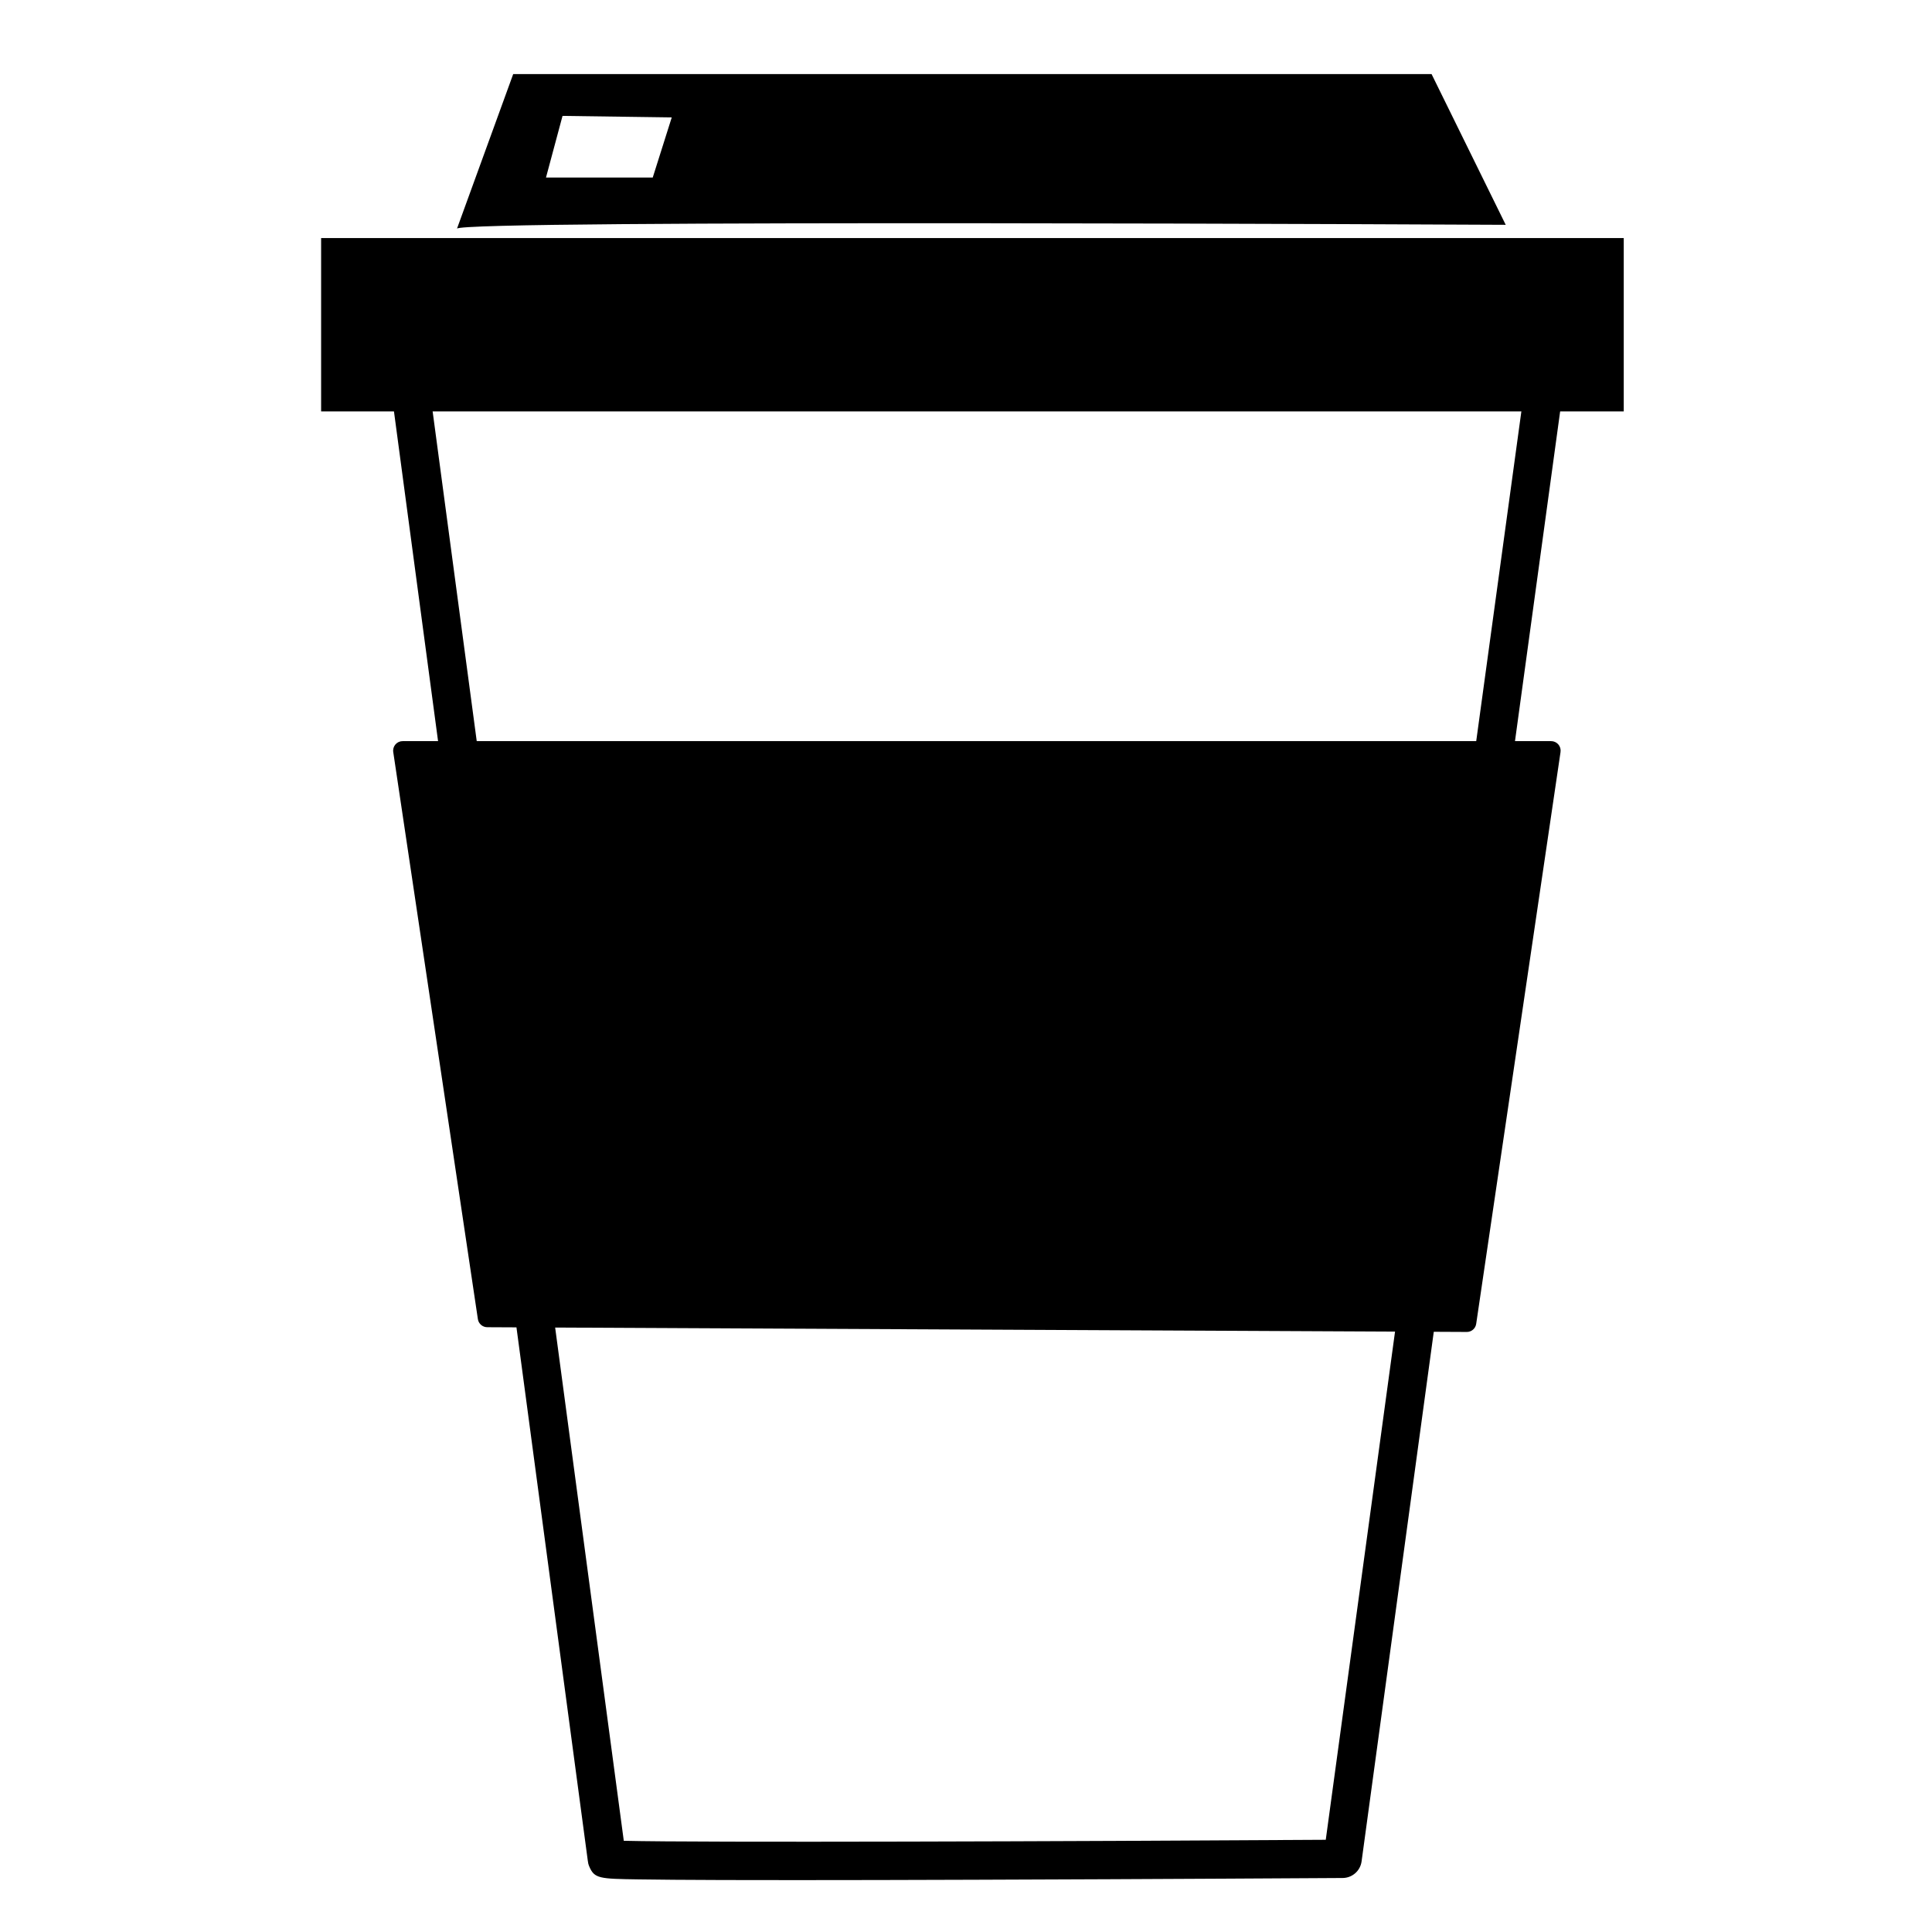
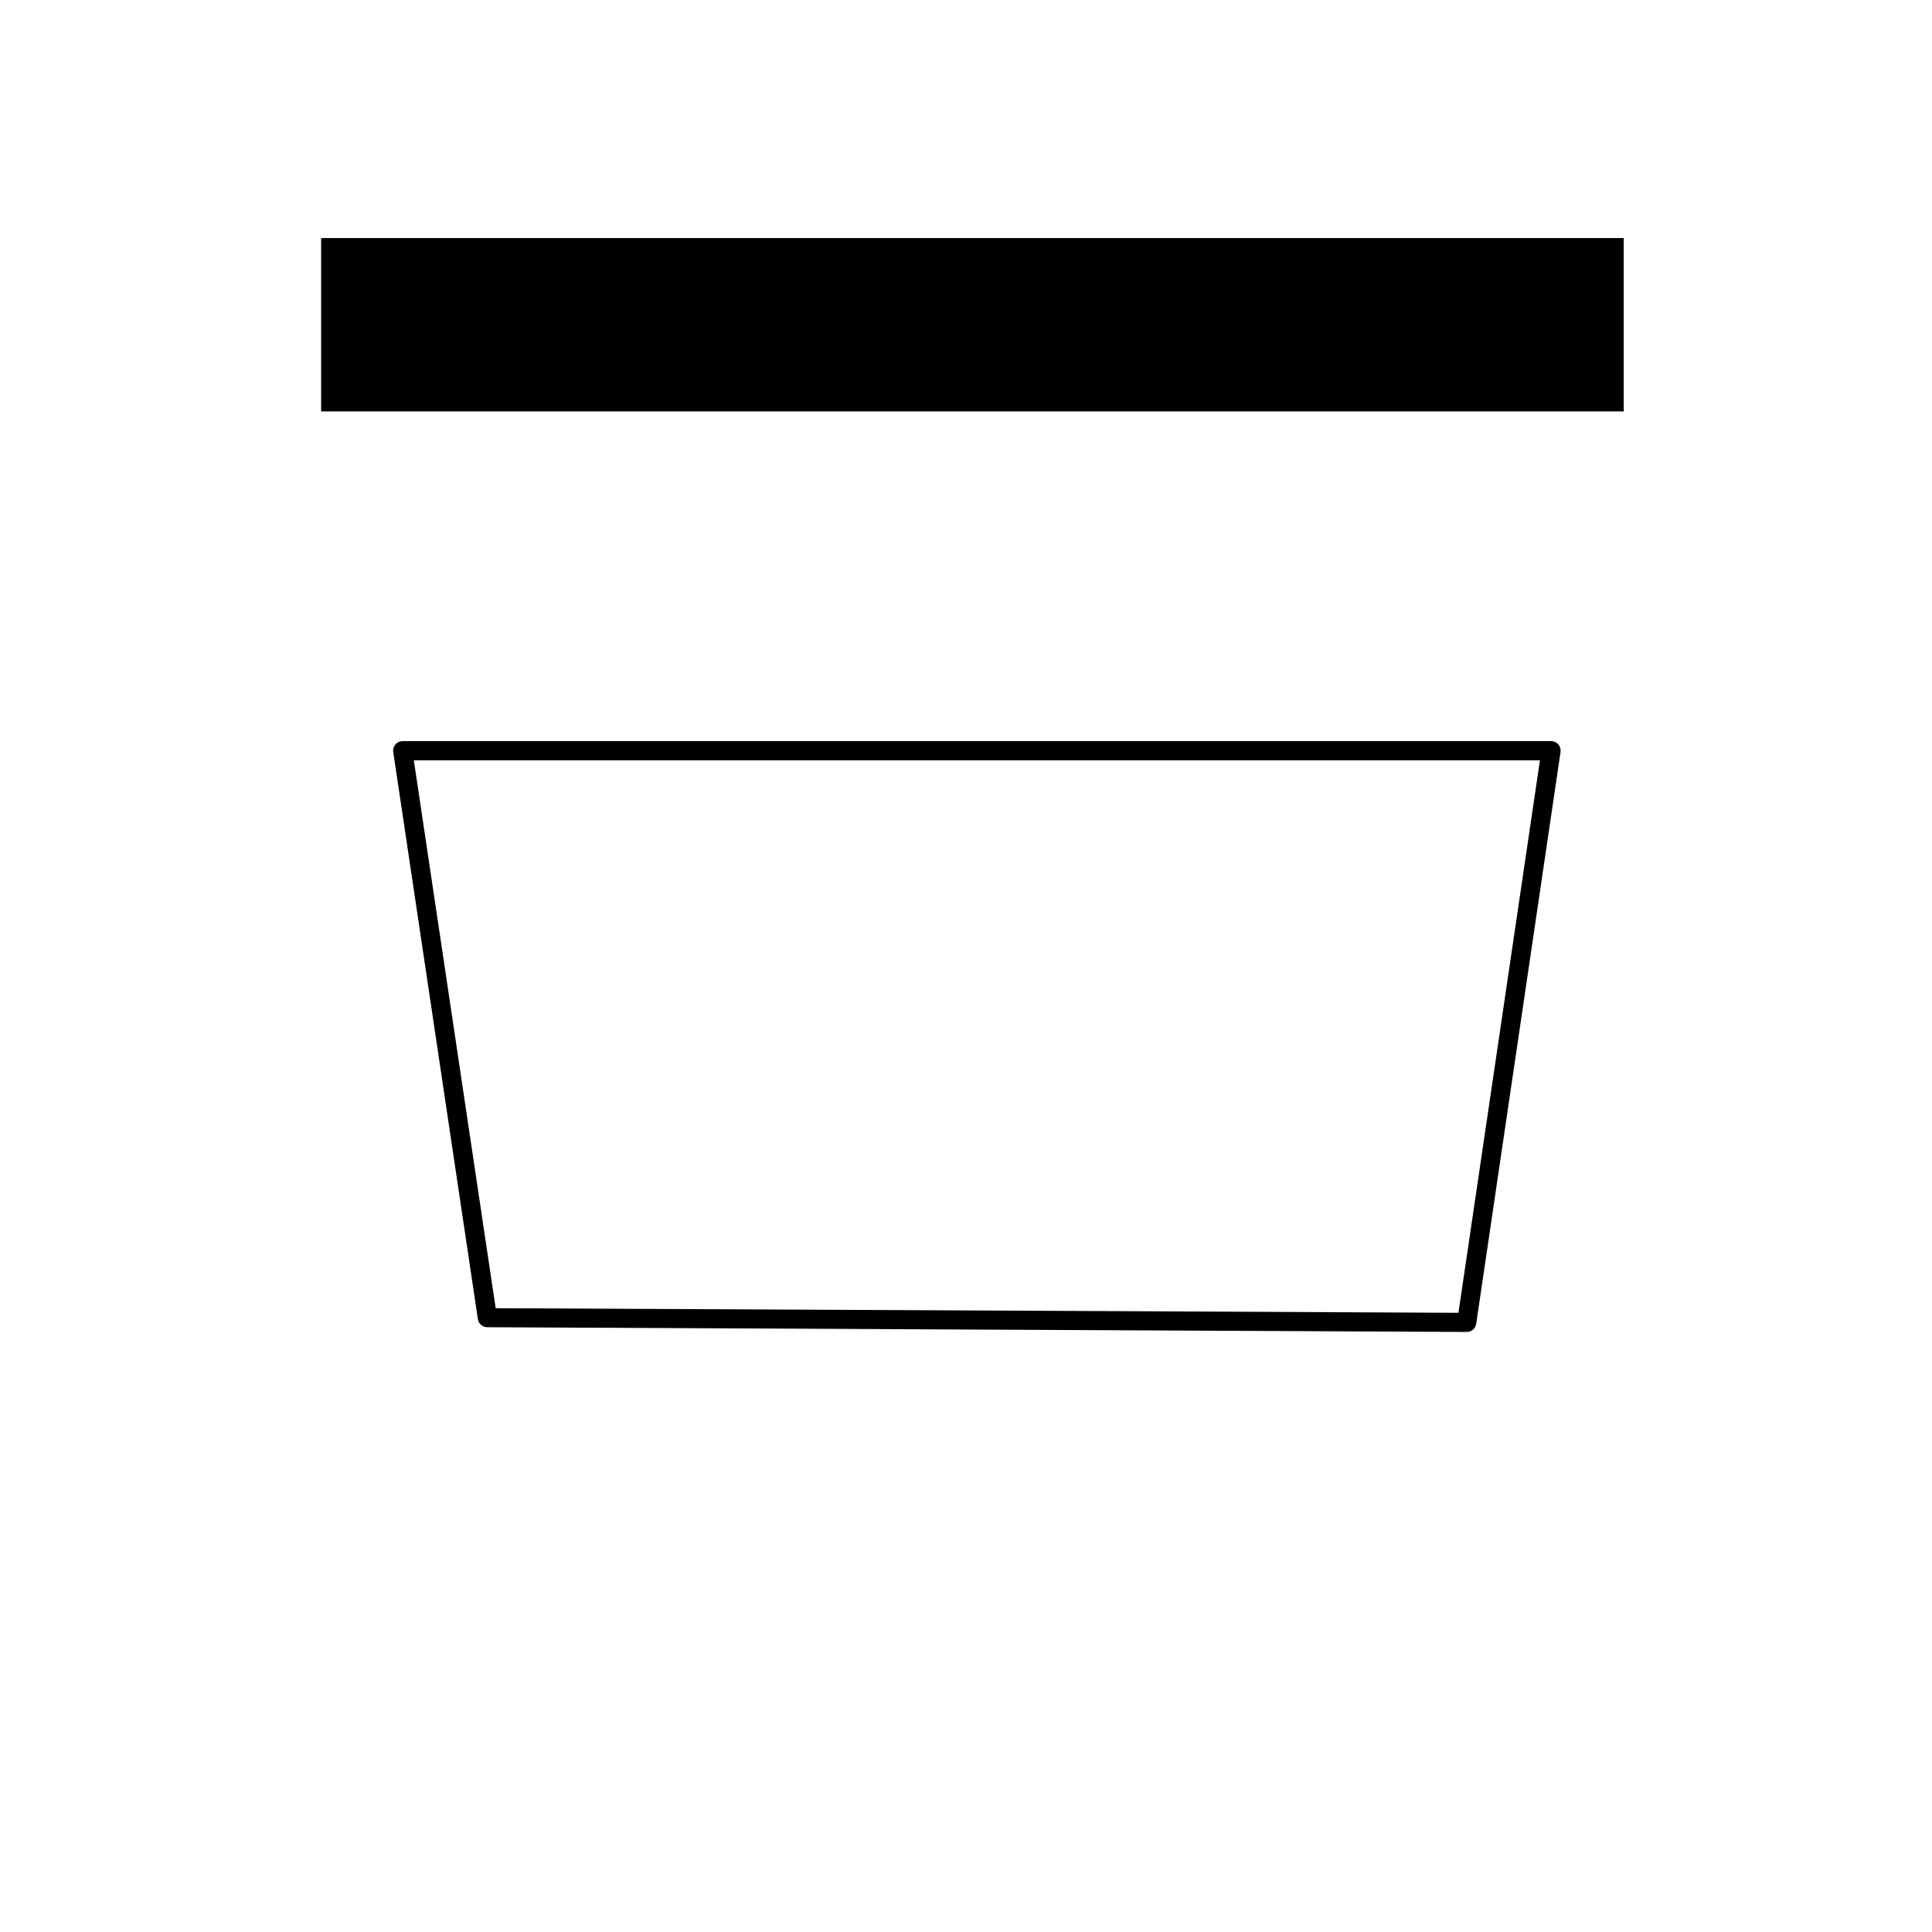
<svg xmlns="http://www.w3.org/2000/svg" fill="#000000" width="800px" height="800px" version="1.1" viewBox="144 144 512 512">
  <g>
    <path d="m229.1 207.09h345.21v45.941h-345.21z" />
-     <path d="m354.84 642.25c-7.207 0-13.656-0.008-19.348-0.023-9.633-0.031-17.129-0.086-22.219-0.168-10.418-0.156-11.758-0.18-13.129-3.465-0.207-0.488-0.332-1.008-0.379-1.539l-52.117-389.68c-0.199-1.453 0.246-2.918 1.211-4.023 0.965-1.102 2.359-1.734 3.828-1.73h300.5c1.469-0.004 2.867 0.629 3.832 1.738 0.969 1.105 1.406 2.578 1.207 4.031l-13.273 96.914-20.656 150.2-19.465 142.79c-0.344 2.504-2.477 4.375-5.004 4.394-0.504 0-49.184 0.309-97.305 0.465-18.363 0.066-34.32 0.098-47.68 0.098zm144.95-5.637m-190.48-4.785c20.348 0.504 117.67 0.156 186.03-0.266l18.871-138.43 20.656-150.2 12.48-91.141h-288.86z" />
-     <path d="m250.73 342.94h304.32l-22.348 151.5-259.53-1.246z" />
    <path d="m532.7 496.98-259.54-1.254c-1.262 0.012-2.34-0.91-2.519-2.16l-22.422-150.24c-0.121-0.734 0.094-1.484 0.578-2.047 0.488-0.562 1.195-0.879 1.938-0.871h304.3c0.742-0.008 1.453 0.309 1.938 0.871 0.484 0.562 0.699 1.309 0.582 2.043l-22.344 151.49c-0.172 1.254-1.25 2.184-2.512 2.172zm-257.34-6.293 255.14 1.219 21.598-146.42h-298.43z" />
-     <path d="m265.1 204.61 14.902-40.977 243.38 0.004 19.648 39.941s-277.93-1.453-277.93 1.031zm27.977-29.895-4.383 16.332h28.289l5.039-15.934z" />
  </g>
</svg>